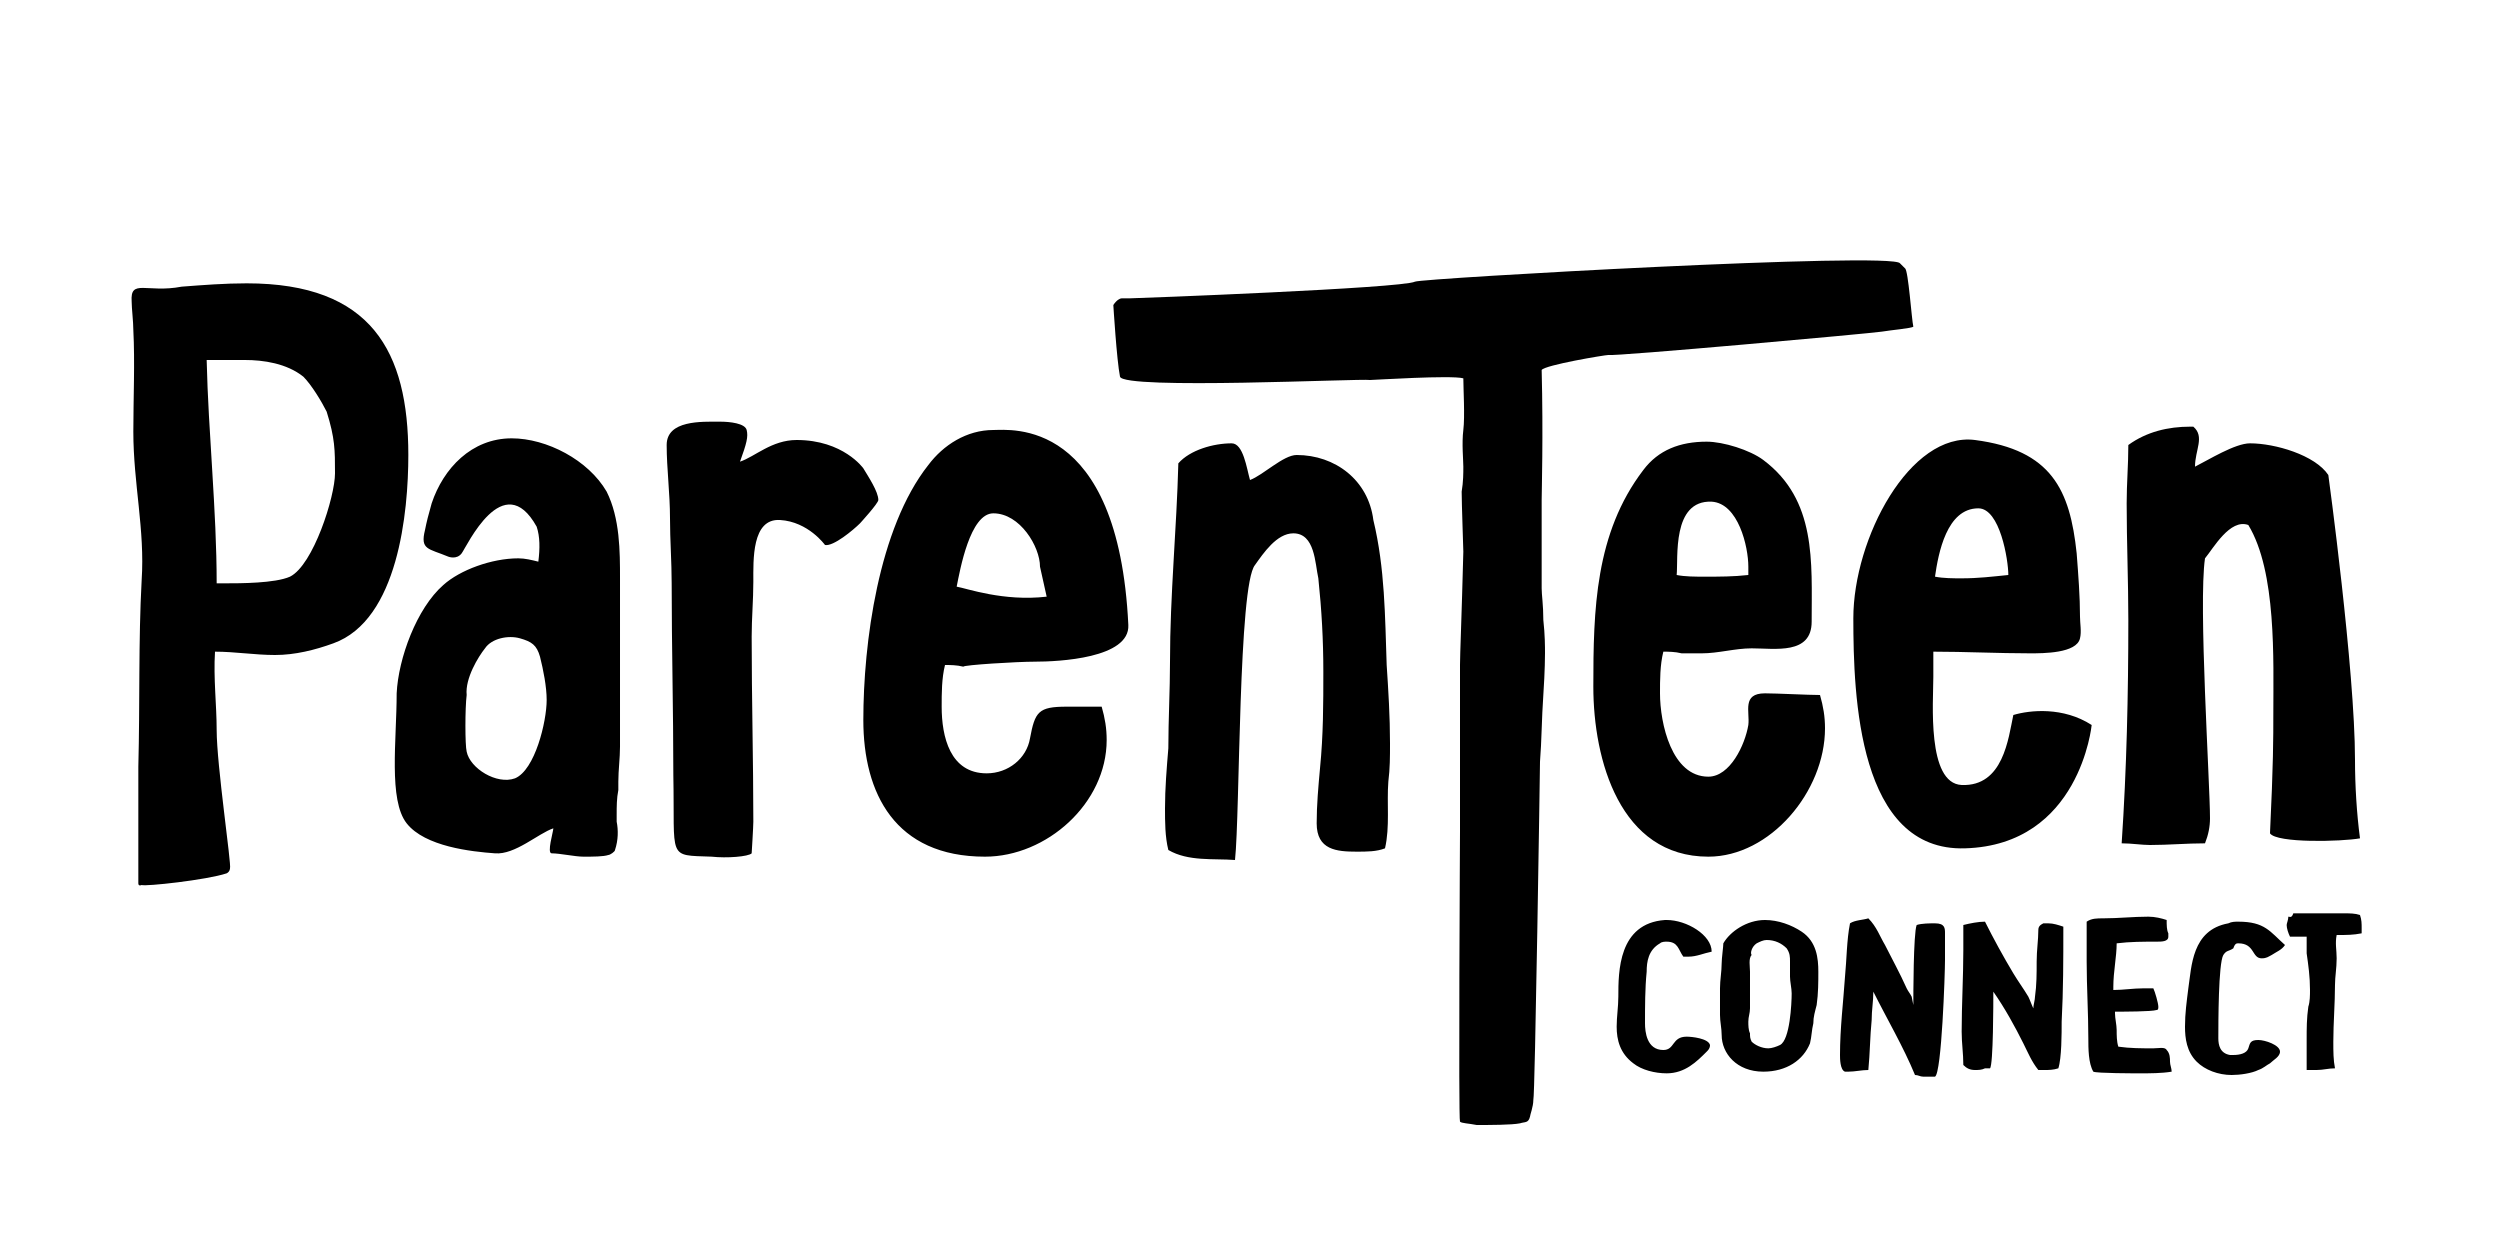
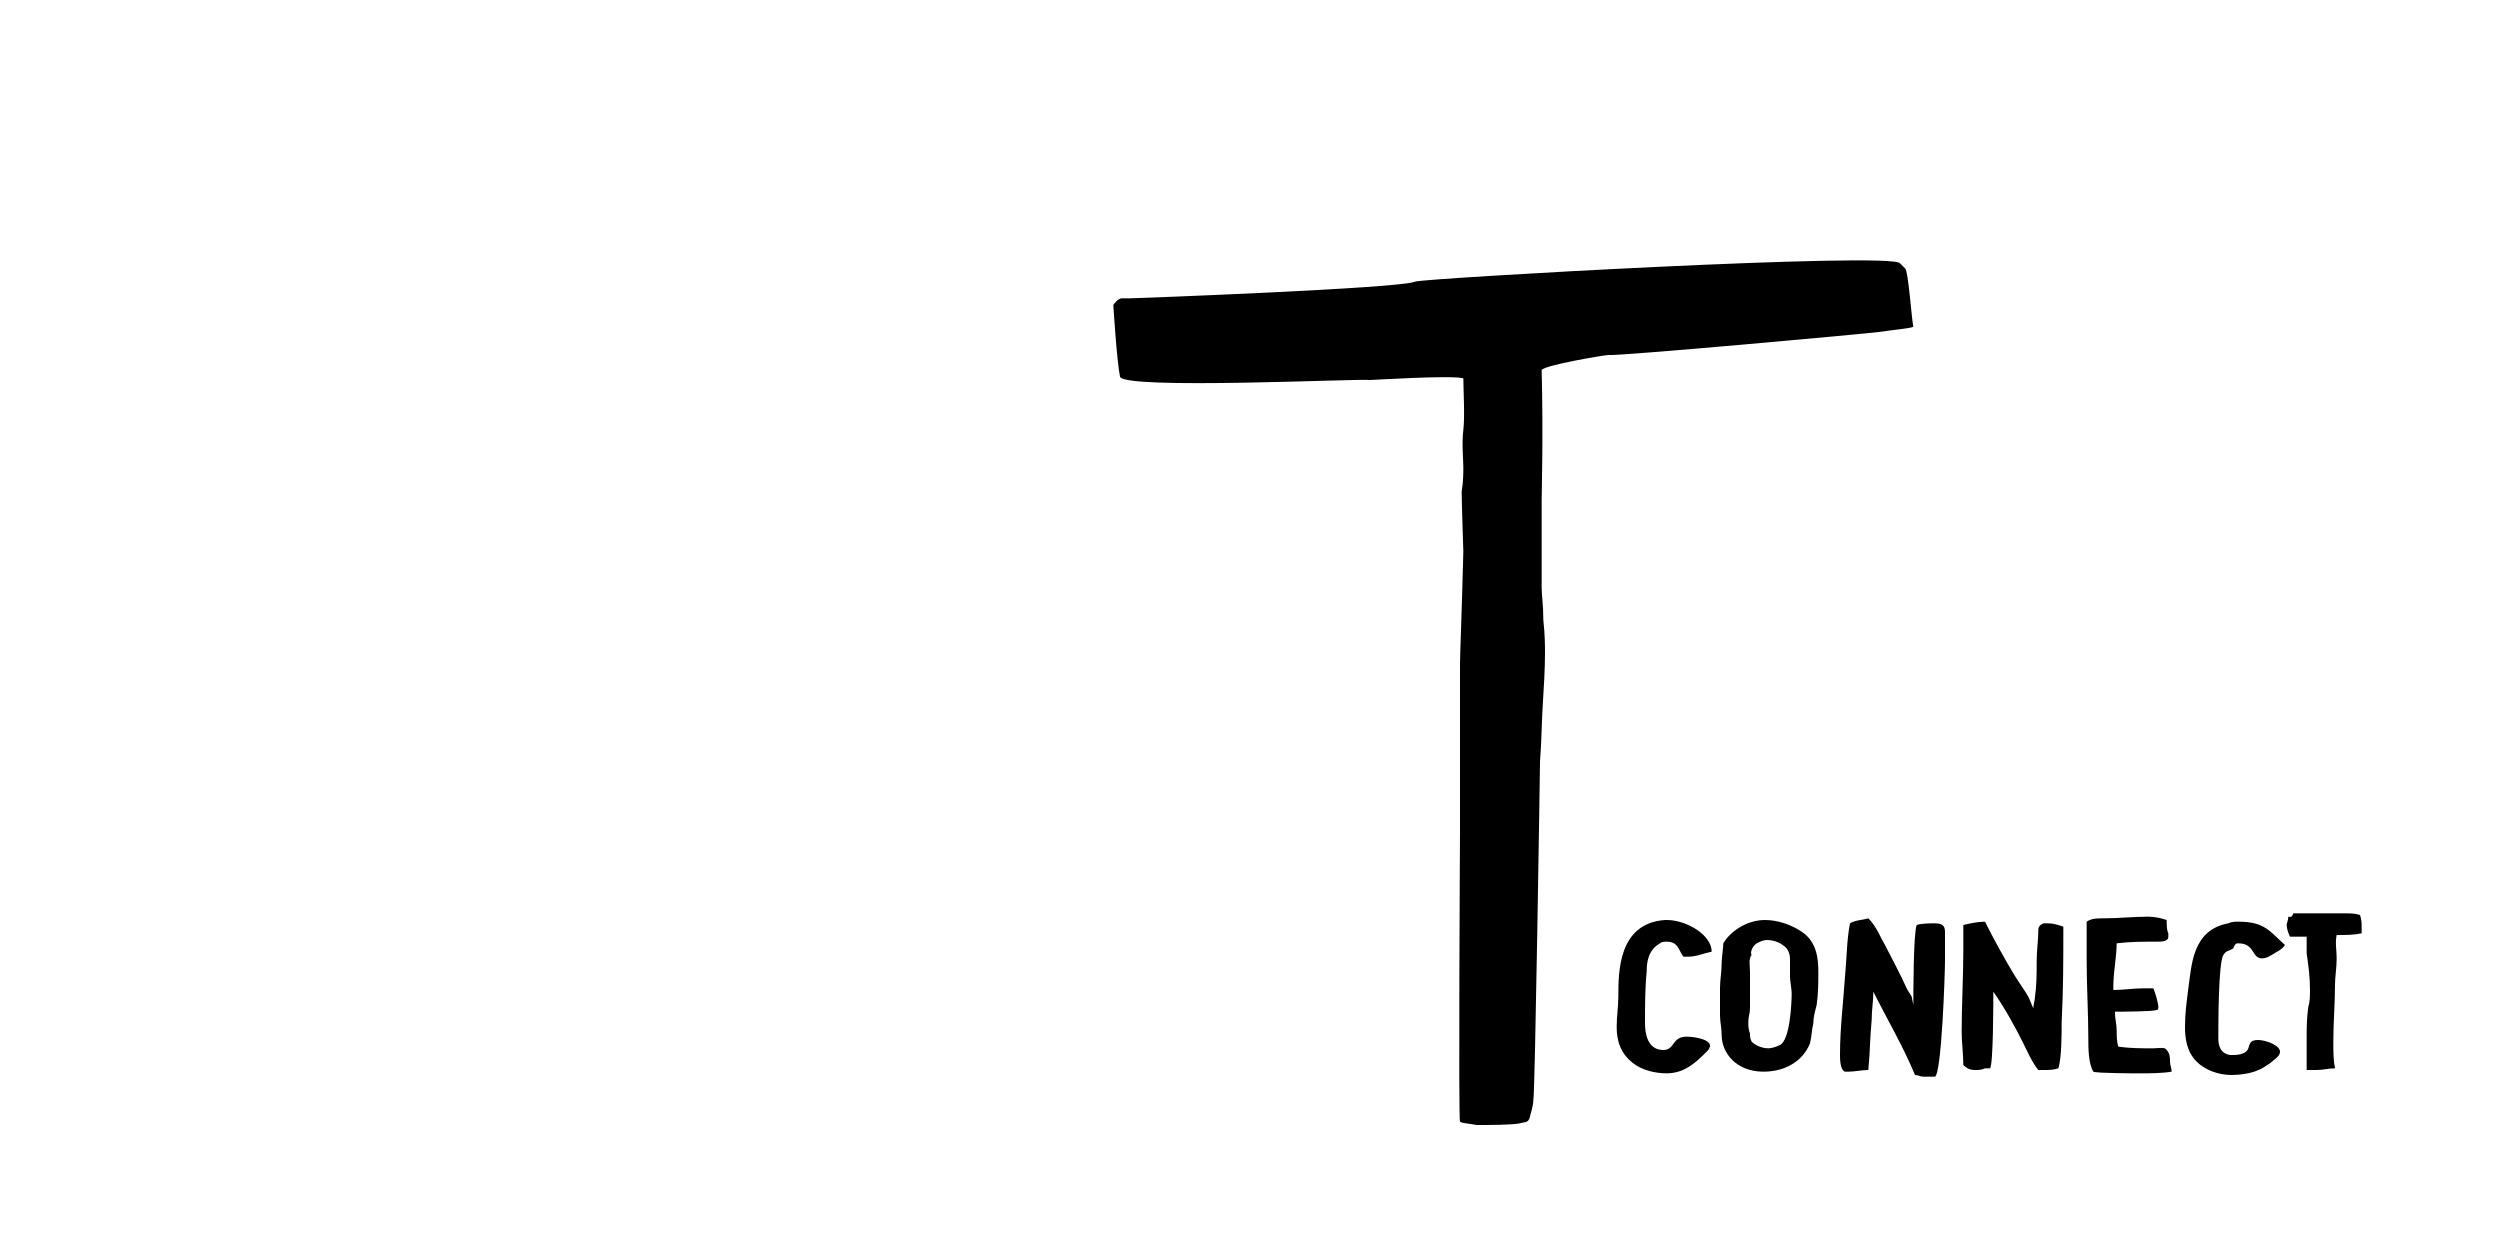
<svg xmlns="http://www.w3.org/2000/svg" viewBox="0 0 150 75.5">
  <style type="text/css">
	.st0{clip-path:url(#SVGID_2_);}
</style>
  <defs>
    <rect x="8" y="15.7" width="133.6" height="51.8" />
  </defs>
-   <path class="st0" d="M73.9 26.6c-1.1 0-2.5 0.4-3.2 1.2 -0.1 3.9-0.5 7.9-0.5 11.9 0 1.7-0.1 3.5-0.1 5.2 -0.1 1.2-0.2 2.4-0.2 3.6 0 0.8 0 1.7 0.2 2.5 1.2 0.7 2.7 0.5 4 0.6 0.3-2.8 0.2-16.5 1.2-17.7v0c0.5-0.7 1.3-1.9 2.3-1.9 1.3 0 1.3 1.8 1.5 2.7v0c0.2 1.9 0.3 3.7 0.3 5.6 0 1.9 0 3.8-0.2 5.8 -0.1 1.1-0.2 2.2-0.2 3.3 0 1.6 1.2 1.7 2.4 1.7 0.6 0 1.2 0 1.7-0.2 0.3-1.3 0.1-2.7 0.2-4v0c0.1-0.8 0.1-1.5 0.1-2.3 0-1.6-0.1-3.2-0.2-4.7 -0.1-2.9-0.1-5.8-0.8-8.7v0c-0.3-2.4-2.3-3.9-4.6-3.9 -0.8 0-2 1.2-2.8 1.5C74.8 28.1 74.6 26.6 73.9 26.6M59.6 30.8c1.6 0 2.8 2 2.8 3.2l0.4 1.8c-2.6 0.3-4.8-0.5-5.4-0.6C57.6 34.2 58.2 30.8 59.6 30.8M62.1 39.7c1.4 0 5.7-0.2 5.6-2.2 -0.6-12.5-7.1-11.7-8.1-11.7 -1.6 0-3 0.9-3.9 2.1 -3 3.8-3.9 10.7-3.9 15.3 0 4.4 1.9 8.2 7.3 8.2 3.7 0 7.3-3.2 7.3-7 0-0.7-0.1-1.3-0.3-2 -0.7 0-1.3 0-2.1 0 -1.7 0-1.9 0.3-2.2 1.9 -0.2 1.2-1.3 2.1-2.6 2.1 -2.2 0-2.7-2.2-2.7-4 0-0.8 0-1.7 0.2-2.5 0.3 0 0.7 0 1.1 0.1C57.8 39.9 61 39.7 62.1 39.7M44.8 25.8c-0.1-0.4-1-0.5-1.6-0.5 -1.1 0-3.2-0.1-3.2 1.4 0 1.4 0.2 2.9 0.2 4.4 0 1.3 0.1 2.6 0.1 3.9 0 3.8 0.1 7.6 0.1 11.5 0.1 5.1-0.4 4.8 2.3 4.9 0.9 0.1 2.2 0 2.4-0.2 0 0 0.1-1.6 0.1-1.9 0-3.6-0.1-7.4-0.1-11.1 0-1.1 0.1-2.2 0.1-3.3 0-1.3-0.1-3.8 1.6-3.7 1.7 0.1 2.7 1.5 2.7 1.5 0.5 0.1 1.7-0.9 2.1-1.3 0 0 1.1-1.2 1.1-1.4 0-0.5-0.6-1.4-0.9-1.9 0 0-1.2-1.7-4-1.7 -1.5 0-2.5 1-3.4 1.3C44.8 26.6 44.9 26.2 44.8 25.8M29.1 38.9c0.4-0.6 1.4-0.8 2.1-0.6h0c0.7 0.2 1 0.4 1.2 1.1 0.2 0.8 0.4 1.8 0.4 2.6 0 1.3-0.7 4.2-1.9 4.7 -1.1 0.4-2.7-0.6-2.9-1.6 -0.1-0.4-0.1-2.6 0-3.4C27.9 40.7 28.7 39.4 29.1 38.9M33.2 49.7c0 0.2-0.4 1.5-0.1 1.5 0.5 0 1.4 0.2 1.9 0.2 0.6 0 1.2 0 1.5-0.1 0.1 0 0.4-0.2 0.4-0.3 0.2-0.6 0.2-1.2 0.1-1.7v-0.4c0-0.5 0-1 0.1-1.5 0-0.1 0-0.4 0-0.5 0-0.7 0.1-1.4 0.1-2.1 0-0.6 0-1.3 0-1.9 0-1.4 0-2.9 0-4.2v-4c0-1.6 0-3.6-0.8-5.2 -1.1-1.9-3.6-3.2-5.7-3.2 -2.4 0-4.1 1.8-4.8 3.9 -0.2 0.7-0.3 1.1-0.4 1.6 -0.3 1.2 0.2 1.1 1.4 1.6 0 0 0.5 0.2 0.8-0.2 0.3-0.4 2.5-5.2 4.5-1.6 0.2 0.6 0.2 1.3 0.1 2.1 -0.4-0.1-0.8-0.2-1.2-0.2 -1.6 0-3.5 0.7-4.5 1.6 -1.6 1.4-2.7 4.4-2.8 6.5 0 2.8-0.5 6.4 0.6 7.8 1.1 1.4 3.9 1.7 5.3 1.8C30.9 51.3 32.3 50 33.2 49.7L33.2 49.7zM20.1 28.4c0 1.4-1.3 5.5-2.7 6.2C16.5 35 14.4 35 13.5 35H13c0-4.4-0.5-9-0.6-13.4 0.6 0 1.7 0 2.3 0 1.1 0 2.5 0.2 3.5 1h0c0.5 0.5 1.1 1.5 1.4 2.1C20.1 26.3 20.1 27 20.1 28.4M12.9 39.1c1.2 0 2.4 0.2 3.6 0.2 1.2 0 2.4-0.3 3.5-0.7 3.9-1.4 4.5-7.9 4.5-11.3 0-6.2-2.2-10.3-9.7-10.3 -1.3 0-2.6 0.1-3.9 0.2 -2.1 0.4-3.1-0.5-3 0.9 0 0.4 0.1 1.2 0.1 1.7C8.1 21.7 8 24 8 25.9c0 3.1 0.7 5.9 0.5 8.9C8.3 38.5 8.4 42.2 8.3 46c0 0.8 0 1.6 0 2.4 0 0.4 0 3.5 0 4.6 0 0.2 0.2 0.1 0.2 0.1 0.2 0.1 3.9-0.3 5.1-0.7 0.2-0.1 0.2-0.3 0.2-0.3 0.1-0.2-0.8-6.2-0.8-8.3C13 42.3 12.8 40.7 12.9 39.1" />
  <path class="st0" d="M66.8 18.3c0 0 0.2 3.3 0.4 4.3 0.2 0.8 14.5 0.1 15 0.2 0.2 0 4.9-0.3 5.6-0.1 0 0.6 0.1 2.3 0 3.1 -0.1 0.8 0 1.8 0 2.2 0 0.4 0 0.9-0.1 1.5 0 0.7 0.1 3.4 0.1 3.6 -0.1 3.9-0.2 6.2-0.2 6.8 0 0.3 0 0.7 0 1.2 0 0.5 0 0.9 0 1.1 0 2.3 0 4.9 0 7.7 0 0.1-0.1 17.3 0 17.4 0.1 0.1 0.5 0.1 1 0.2 0.8 0 2.1 0 2.6-0.1 0.3-0.1 0.5 0 0.6-0.4 0-0.1 0.2-0.6 0.2-1 0.1-0.1 0.4-20 0.4-20.3 0.1-1.2 0.1-2.6 0.2-4 0.1-1.5 0.1-2.4 0.1-2.5 0-0.4 0-1.1-0.1-2 0-0.9-0.1-1.5-0.1-1.9 0-0.7 0-1.6 0-2.8 0-1.2 0-2 0-2.5 0-0.4 0.1-3.9 0-7.8 0.2-0.3 3.8-0.9 4-0.9 0.3 0.1 15.8-1.3 16.4-1.4 0.6-0.1 1.8-0.2 1.9-0.3 -0.1-0.4-0.3-3.4-0.5-3.5 -0.1-0.1-0.2-0.2-0.3-0.3 -0.4-0.7-28.7 0.9-29.1 1.1 -0.8 0.4-16.8 1-17.1 1h-0.5C67.2 17.9 67 18 66.8 18.3" />
-   <path class="st0" d="M131.7 28c0-1 0.6-1.8-0.1-2.4h-0.2c-1.3 0-2.6 0.3-3.7 1.1 0 1.2-0.1 2.3-0.1 3.5 0 2.3 0.1 4.7 0.1 7 0 4.5-0.1 8.9-0.4 13.4 0.6 0 1.2 0.1 1.7 0.1 1.1 0 2.2-0.1 3.3-0.1 0.2-0.5 0.3-1 0.3-1.5 0-2.1-0.7-12.9-0.3-15.6 0.5-0.6 1.5-2.4 2.6-2 1.7 2.8 1.5 8.1 1.5 11.3 0 1.5 0 3-0.2 7.2 0.4 0.6 4.3 0.5 5.4 0.3 -0.2-1.5-0.3-3.2-0.3-4.7 0-5.4-1.6-17.1-1.6-17.1 -0.8-1.2-3.2-1.9-4.7-1.9C134.1 26.6 132.5 27.6 131.7 28M118.7 30.5c1.3 0 1.8 3.1 1.8 4 -1 0.1-1.8 0.2-2.8 0.2 -0.5 0-1.1 0-1.6-0.1C116.3 33.2 116.8 30.5 118.7 30.5M120.8 42.9c-0.3 1.4-0.6 4.3-3.1 4.2 -2.1-0.1-1.7-5-1.7-6.5l0-1.5c1.9 0 3.9 0.1 5.8 0.1 0.8 0 2.8 0 3-0.9 0.1-0.4 0-0.9 0-1.3 0-1.2-0.1-2.5-0.2-3.8 -0.4-3.8-1.5-6.2-6.1-6.8 -3.9-0.5-7.3 5.9-7.3 10.7 0 4.7 0.3 14 6.7 13.8 6.9-0.2 7.6-7.4 7.6-7.4C123.8 42.4 121.8 42.6 120.8 42.9M102.7 30.1c1.6 0.1 2.2 2.7 2.2 3.9v0.5c-0.9 0.1-1.7 0.1-2.6 0.1 -0.6 0-1.2 0-1.7-0.1C100.7 33.5 100.3 30 102.7 30.1M95.6 41.2c0 4.4 1.6 10.2 6.9 10.2 3.7 0 7-3.9 7-7.7 0-0.7-0.1-1.3-0.3-2 -0.7 0-2.6-0.1-3.3-0.1 -1.4 0-0.9 1.1-1 1.9 -0.2 1.2-1.1 3.1-2.4 3.1 -2.2 0-2.9-3.2-2.9-5 0-0.8 0-1.7 0.2-2.5 0.3 0 0.7 0 1.1 0.1h0c0.4 0 0.9 0 1.2 0 1 0 2-0.3 3-0.3 1.4 0 3.6 0.4 3.6-1.6 0-3.6 0.3-7.3-2.9-9.7 -0.8-0.6-2.4-1.1-3.4-1.1 -1.6 0-2.9 0.5-3.8 1.7C95.7 32 95.6 36.6 95.6 41.2" />
  <path class="st0" d="M137.3 55c0 0.2-0.1 0.4-0.1 0.5 0 0.2 0.1 0.5 0.2 0.7 0.2 0 0.3 0 0.5 0h0.5c0 0.1 0 0.1 0 0.2 0 0.3 0 0.5 0 0.8 0.1 0.7 0.2 1.4 0.2 2.2 0 0.3 0 0.7-0.1 1v0c-0.1 0.7-0.1 1.3-0.1 2 0 0.4 0 0.8 0 1.1 0 0.2 0 0.5 0 0.7 0.2 0 0.4 0 0.6 0 0.4 0 0.7-0.1 1.1-0.1 -0.1-0.5-0.1-1-0.1-1.6 0-1.1 0.1-2.3 0.1-3.4 0-0.5 0.1-1 0.1-1.6 0-0.5-0.1-0.9 0-1.4h0.1c0.5 0 0.9 0 1.4-0.1 0-0.1 0-0.2 0-0.3 0-0.3 0-0.5-0.1-0.8 -0.3-0.1-0.6-0.1-1-0.1 -1 0-2 0-3 0C137.5 55.1 137.4 55 137.3 55M134.3 56.6c1 0 0.8 0.9 1.4 0.9 0.3 0 0.4-0.1 0.6-0.2h0c0.3-0.2 0.6-0.3 0.8-0.6 -0.9-0.8-1.2-1.4-2.8-1.4 -0.2 0-0.4 0-0.6 0.1v0c-2.2 0.4-2.2 2.6-2.4 3.9 -0.1 0.8-0.2 1.5-0.2 2.3 0 0.7 0.1 1.5 0.7 2.1 0.5 0.5 1.3 0.8 2.1 0.8 0.5 0 1.2-0.1 1.6-0.3h0c0.3-0.1 0.5-0.3 0.7-0.4v0c0.2-0.2 0.6-0.4 0.6-0.7 0-0.4-0.9-0.7-1.3-0.7 -0.5 0-0.5 0.2-0.6 0.5 -0.1 0.3-0.5 0.4-0.9 0.4 -0.1 0-0.1 0-0.2 0h0c-0.6-0.1-0.7-0.6-0.7-1 0-0.9 0-4.5 0.3-5 0.2-0.3 0.3-0.2 0.6-0.4C134.1 56.6 134.2 56.6 134.3 56.6M129.2 62.9c-0.7 0-1.4 0-2.1-0.1 -0.1-0.3-0.1-0.7-0.1-1 0-0.3-0.1-0.7-0.1-1v-0.1c0.5 0 2.2 0 2.5-0.1 0.1 0 0.1-0.1 0.1-0.2 0-0.2-0.2-0.9-0.3-1.1 -0.2 0-0.4 0-0.6 0 -0.6 0-1.2 0.1-1.8 0.1 0-0.1 0-0.1 0-0.2 0-0.9 0.2-1.8 0.2-2.6 0.8-0.1 1.6-0.1 2.4-0.1 0.3 0 0.7 0 0.7-0.3 0-0.1 0-0.1 0-0.2 -0.1-0.2-0.1-0.5-0.1-0.8 -0.3-0.1-0.7-0.2-1.1-0.2 -0.9 0-1.8 0.1-2.7 0.1 -0.4 0-0.7 0-1 0.2 0 0.8 0 1.6 0 2.4 0 1.5 0.1 3.1 0.1 4.6 0 0.6 0 1.5 0.3 2 0.2 0.1 2.5 0.1 2.8 0.1 0.6 0 1.3 0 1.9-0.1 0-0.2-0.1-0.4-0.1-0.6 0-0.2 0-0.5-0.2-0.7C129.9 62.8 129.5 62.9 129.2 62.9M119.4 64.1c0.2-0.2 0.2-4 0.2-4.6 0.7 1 1.3 2.1 1.8 3.1 0.3 0.6 0.5 1.1 0.9 1.6 0.1 0 0.3 0 0.4 0 0.2 0 0.5 0 0.8-0.1 0.2-0.6 0.2-2.1 0.2-2.8 0.1-1.9 0.1-3.7 0.1-5.6v-0.1c-0.3-0.1-0.6-0.2-0.9-0.2 -0.1 0-0.3 0-0.3 0 -0.2 0.1-0.3 0.2-0.3 0.4 0 0.6-0.1 1.2-0.1 1.9 0 0.7 0 1.4-0.1 2.1 0 0.2-0.1 0.5-0.1 0.7 -0.1-0.2-0.2-0.5-0.3-0.7l0 0c-0.3-0.5-0.6-0.9-0.9-1.4 -0.6-1-1.2-2.1-1.7-3.1 -0.4 0-0.9 0.1-1.3 0.2v0.3c0 0.4 0 0.8 0 1.2 0 1.6-0.1 3.3-0.1 4.9 0 0.7 0.1 1.3 0.1 2 0.2 0.2 0.4 0.3 0.7 0.3 0.2 0 0.4 0 0.6-0.1L119.4 64.1zM114.7 59.8c-0.1-0.2-0.2-0.3-0.3-0.5 -0.4-0.9-0.9-1.8-1.3-2.6 -0.3-0.5-0.5-1.1-1-1.6 -0.3 0.1-0.8 0.1-1.1 0.3 -0.2 1-0.2 2.2-0.3 3.2 -0.1 1.5-0.3 3.1-0.3 4.7 0 0.2 0 0.9 0.3 1 0.1 0 0.1 0 0.2 0 0.4 0 0.8-0.1 1.2-0.1 0.1-1 0.1-2 0.2-3 0-0.6 0.1-1.1 0.1-1.7 0.8 1.6 1.8 3.3 2.5 5 0.2 0 0.3 0.1 0.5 0.1 0.2 0 0.5 0 0.7 0 0.4-0.2 0.6-6.2 0.6-7 0-0.4 0-0.8 0-1.2 0-0.1 0-0.1 0-0.2v0 -0.2c0-0.3 0-0.6-0.6-0.6 -0.3 0-0.8 0-1.1 0.1 -0.2 0.5-0.2 4.3-0.2 4.8L114.7 59.8 114.7 59.8zM105.4 56.6c0.2-0.1 0.4-0.2 0.6-0.2 0.5 0 0.9 0.2 1.2 0.5l0 0c0.2 0.3 0.2 0.5 0.2 0.8 0 0.3 0 0.6 0 0.9 0 0.3 0.1 0.7 0.1 1 0 0.6-0.1 2.8-0.7 3.1 -0.2 0.1-0.5 0.2-0.7 0.2 -0.4 0-0.8-0.2-1-0.4 -0.1-0.2-0.1-0.3-0.1-0.5 -0.1-0.2-0.1-0.5-0.1-0.7 0-0.3 0.1-0.5 0.1-0.8 0-0.7 0-1.4 0-2.2 0-0.3-0.1-0.8 0.1-1v0C105 57.2 105.1 56.8 105.4 56.6L105.4 56.6zM103.4 56.6c0 0.2-0.1 0.9-0.1 1.2 0 0.5-0.1 1-0.1 1.5 0 0.5 0 1.1 0 1.6 0 0.4 0.1 0.8 0.1 1.2 0 1.1 0.9 2.2 2.5 2.2 1.4 0 2.4-0.7 2.8-1.7 0.1-0.4 0.1-0.8 0.2-1.2 0-0.4 0.1-0.7 0.2-1.1 0.1-0.7 0.1-1.4 0.1-2 0-0.8-0.1-1.8-1-2.4 -0.6-0.4-1.4-0.7-2.2-0.7C104.8 55.2 103.8 55.9 103.4 56.6M101.2 62.2c-0.9 0-0.7 0.8-1.4 0.8 -1 0-1.1-1.1-1.1-1.6 0-1 0-2.1 0.1-3.1 0-0.6 0.1-1.3 0.8-1.7 0.1-0.1 0.3-0.1 0.4-0.1 0.7 0 0.7 0.5 1 0.9 0.1 0 0.2 0 0.3 0 0.5 0 0.9-0.2 1.4-0.3 0-1-1.5-1.9-2.7-1.9h-0.1c-2.8 0.2-2.8 3.1-2.8 4.6 0 0.6-0.1 1.2-0.1 1.8 0 0.8 0.2 1.6 1 2.2 0.5 0.4 1.3 0.6 2 0.6 1.1 0 1.8-0.7 2.4-1.3 0.1-0.1 0.2-0.2 0.2-0.4C102.5 62.3 101.5 62.2 101.2 62.2" />
</svg>